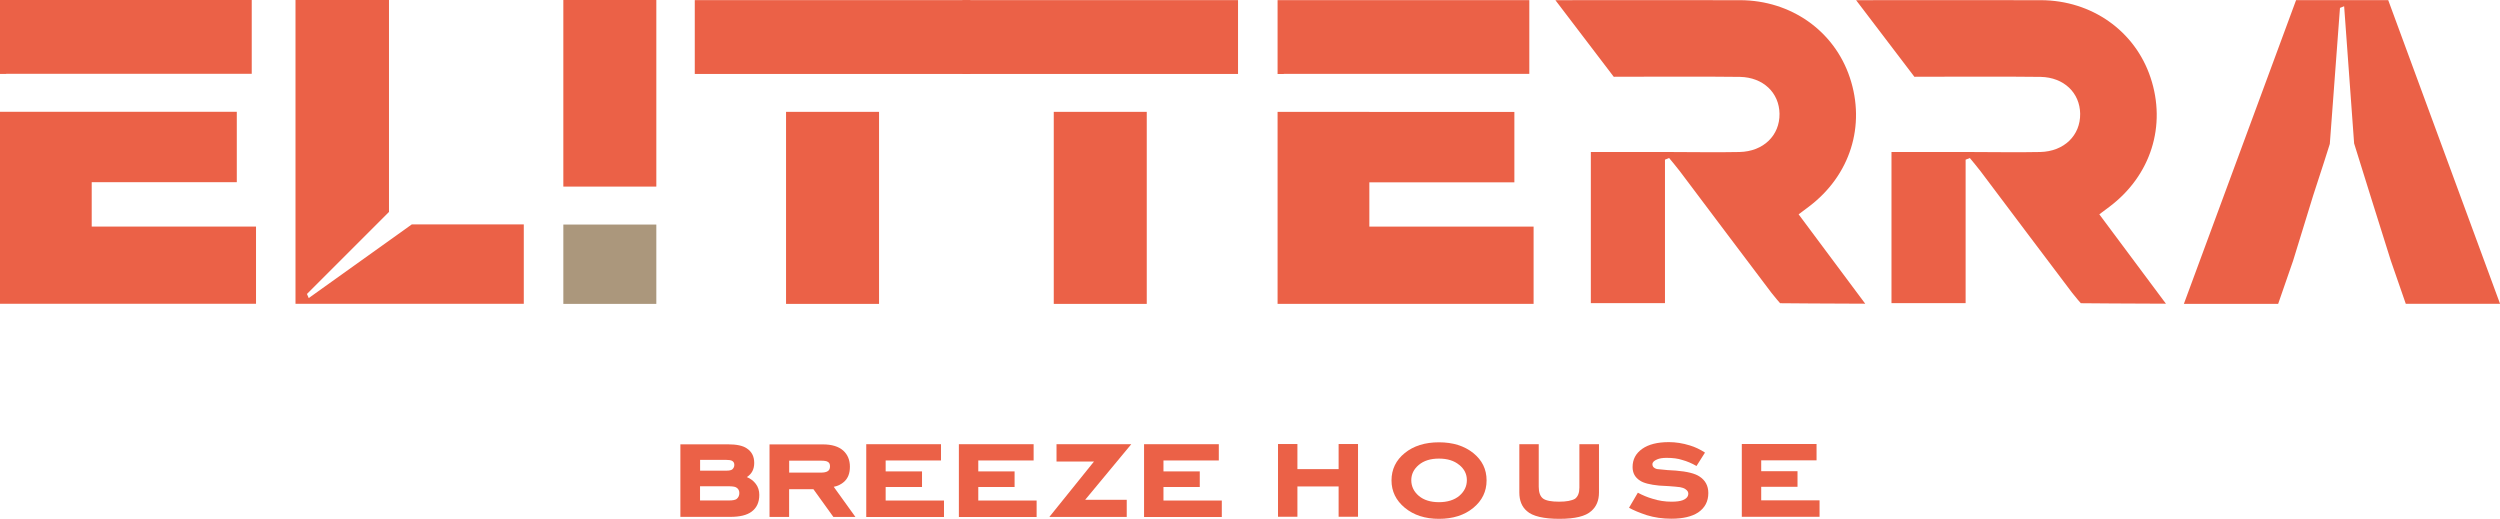
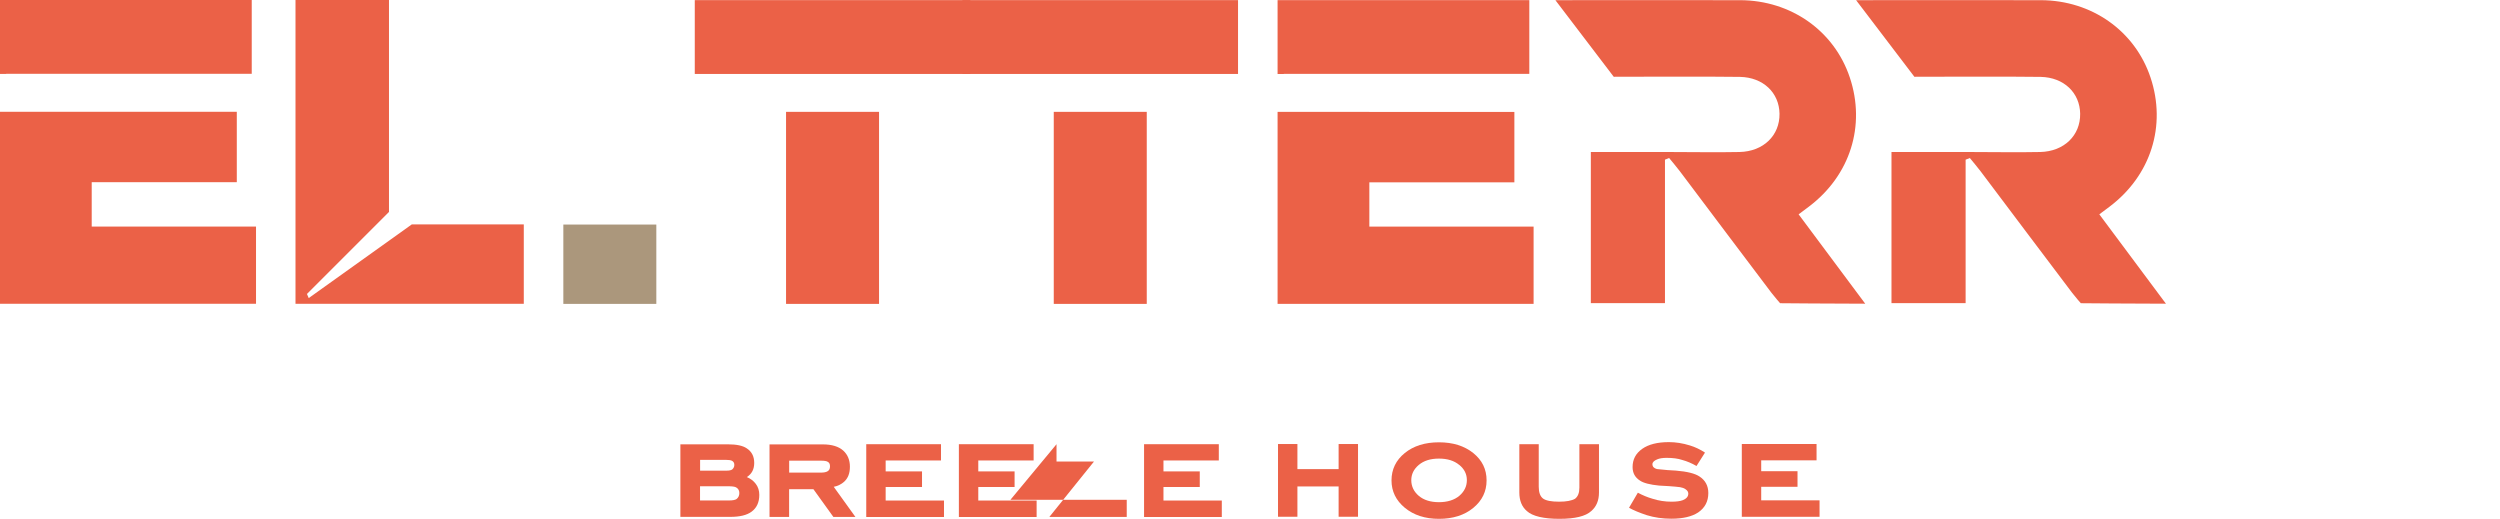
<svg xmlns="http://www.w3.org/2000/svg" id="Layer_2" data-name="Layer 2" viewBox="0 0 408.37 84.75">
  <defs>
    <style> .cls-1 { fill: #eb6147; } .cls-2 { fill: #ab977c; } </style>
  </defs>
  <g id="Layer_1-2" data-name="Layer 1">
    <g>
      <g>
        <g>
          <path class="cls-1" d="M218.66,84.41v-4.95h-6.73v4.95h-3.17v-11.88h3.17v4.1h6.73v-4.1h3.17v11.88h-3.17Z" />
          <path class="cls-1" d="M235.05,84.75c-2.26,0-4.11-.6-5.57-1.8-1.45-1.2-2.18-2.69-2.18-4.48s.72-3.3,2.17-4.47c1.44-1.17,3.31-1.75,5.58-1.75s4.14,.58,5.6,1.75c1.46,1.17,2.18,2.66,2.18,4.47s-.73,3.31-2.18,4.5c-1.45,1.19-3.32,1.78-5.6,1.78Zm3.31-8.81c-.83-.69-1.93-1.03-3.31-1.03s-2.47,.34-3.29,1.03c-.82,.69-1.23,1.52-1.23,2.5s.41,1.87,1.23,2.56c.82,.69,1.92,1.03,3.29,1.03s2.52-.35,3.34-1.05c.81-.7,1.22-1.55,1.22-2.55s-.42-1.82-1.25-2.5Z" />
          <path class="cls-1" d="M261.19,72.56v7.89c0,1.3-.42,2.31-1.26,3.03-.92,.85-2.65,1.27-5.2,1.27s-4.4-.42-5.32-1.27c-.82-.7-1.23-1.71-1.23-3.03v-7.89h3.17v6.96c0,.92,.24,1.57,.71,1.92,.47,.34,1.34,.51,2.61,.51,1.19,0,2.06-.16,2.61-.48,.47-.36,.71-.96,.71-1.81v-7.1h3.2Z" />
          <path class="cls-1" d="M278.5,73.94l-1.38,2.18c-.78-.45-1.56-.78-2.34-.99-.68-.23-1.53-.34-2.55-.34-.64,0-1.15,.08-1.54,.25-.51,.21-.77,.47-.77,.79,0,.4,.25,.66,.74,.79,.06,.02,.65,.07,1.75,.17l1.32,.08c1.85,.15,3.14,.47,3.87,.96,.96,.62,1.45,1.53,1.45,2.71,0,1.36-.55,2.41-1.66,3.17-1.04,.68-2.5,1.02-4.37,1.02-1.43,0-2.77-.19-4-.57-1.21-.4-2.18-.8-2.92-1.22l1.44-2.46c.76,.41,1.56,.75,2.4,.99,1,.32,2.04,.48,3.1,.48,.8,0,1.41-.08,1.85-.25,.6-.25,.89-.6,.89-1.07,0-.11-.03-.23-.09-.35-.06-.12-.2-.26-.41-.4s-.5-.24-.84-.3c-.41-.06-1.01-.11-1.82-.17l-1.6-.09c-1.52-.15-2.56-.42-3.14-.82-.8-.51-1.2-1.24-1.2-2.21,0-1.24,.52-2.23,1.57-2.97,1.05-.74,2.5-1.1,4.37-1.1,1.11,0,2.25,.18,3.41,.54,.86,.26,1.68,.65,2.46,1.16Z" />
          <path class="cls-1" d="M284.52,84.41v-11.88h12.21v2.66h-9.04v1.78h5.93v2.55h-5.93v2.21h9.53v2.69h-12.7Z" />
        </g>
        <g>
          <path class="cls-1" d="M111.15,72.58h7.78c1.39,0,2.41,.22,3.04,.65,.82,.53,1.23,1.32,1.23,2.38s-.4,1.79-1.2,2.32c.6,.25,1.08,.61,1.45,1.1,.39,.51,.58,1.11,.58,1.81,0,1.21-.42,2.12-1.26,2.74-.76,.57-1.92,.85-3.48,.85h-8.15v-11.85Zm3.2,4.3h4.34c.43,0,.74-.07,.92-.2,.23-.21,.34-.45,.34-.74,0-.32-.13-.55-.4-.68-.19-.09-.49-.14-.92-.14h-4.27v1.75Zm0,4.87h4.73c.57,0,.98-.07,1.23-.23,.31-.25,.46-.57,.46-.99s-.19-.74-.55-.93c-.21-.11-.63-.17-1.26-.17h-4.61v2.32Z" />
          <path class="cls-1" d="M136.13,84.44l-3.26-4.53h-3.97v4.53h-3.2v-11.85h8.7c1.48,0,2.59,.34,3.35,1.02,.72,.66,1.08,1.54,1.08,2.63s-.31,1.85-.92,2.43c-.47,.43-1.05,.72-1.72,.85l3.54,4.92h-3.6Zm-7.23-7.24h5.2c.47,0,.82-.07,1.05-.2,.29-.15,.43-.42,.43-.82s-.13-.63-.4-.76c-.16-.11-.53-.17-1.11-.17h-5.16v1.95Z" />
          <path class="cls-1" d="M141.5,84.44v-11.88h12.21v2.66h-9.04v1.78h5.94v2.55h-5.94v2.21h9.53v2.69h-12.7Z" />
          <path class="cls-1" d="M156.63,84.44v-11.88h12.21v2.66h-9.04v1.78h5.93v2.55h-5.93v2.21h9.53v2.69h-12.7Z" />
-           <path class="cls-1" d="M177.26,81.64h6.79v2.8h-12.64l7.29-9.05h-6.12v-2.83h12.21l-7.53,9.08Z" />
+           <path class="cls-1" d="M177.26,81.64h6.79v2.8h-12.64l7.29-9.05h-6.12v-2.83l-7.53,9.08Z" />
          <path class="cls-1" d="M186.88,84.44v-11.88h12.21v2.66h-9.04v1.78h5.93v2.55h-5.93v2.21h9.53v2.69h-12.7Z" />
        </g>
      </g>
      <g>
        <polygon class="cls-1" points="67.26 36.66 50.43 48.69 50.14 48.02 50.14 48.02 63.54 34.62 63.54 0 48.27 0 48.27 48.44 48.27 49.62 49.56 49.62 85.56 49.62 85.56 36.66 67.26 36.66" />
-         <path class="cls-1" d="M390.11,.02h-15.05l-18.33,49.62h15.4l2.44-7.04,3.28-10.66c1.12-3.35,2.72-8.43,2.72-8.43l1.66-22.22,.68-.27,1.63,22.41,2.65,8.5,3.35,10.66,2.44,7.04h15.4L390.11,.02Z" />
        <path class="cls-1" d="M271.97,26.09v23.43h-12.11V24.83c4.3,0,8.51,0,12.72,0,3.86,0,7.72,.08,11.57,0,3.92-.09,6.58-2.72,6.53-6.25-.05-3.43-2.66-5.94-6.44-6.02-3.93-.08-20.64-.02-20.64-.02L254.07,.03s20.84-.03,30.19,0c8.31,.03,15.36,5.02,17.9,12.62,2.64,7.88,.06,16.02-6.69,21.11-.46,.35-.92,.69-1.67,1.25,3.51,4.72,6.99,9.39,10.88,14.6-4.83,0-13.9-.08-13.9-.08,0,0-.91-1.03-1.41-1.69-5.01-6.61-9.98-13.25-14.97-19.87-.56-.74-1.17-1.44-1.75-2.16-.23,.09-.45,.18-.68,.27Z" />
        <path class="cls-1" d="M321.08,26.09v23.43h-12.11V24.83c4.3,0,8.51,0,12.72,0,3.86,0,7.72,.08,11.57,0,3.92-.09,6.58-2.72,6.53-6.25-.05-3.43-2.66-5.94-6.44-6.02-3.93-.08-20.64-.02-20.64-.02L303.19,.03s20.84-.03,30.19,0c8.31,.03,15.36,5.02,17.9,12.62,2.64,7.88,.06,16.02-6.69,21.11-.46,.35-.92,.69-1.67,1.25,3.51,4.72,6.99,9.39,10.88,14.6-4.83,0-13.9-.08-13.9-.08,0,0-.91-1.03-1.41-1.69-5.01-6.61-9.98-13.25-14.97-19.87-.56-.74-1.17-1.44-1.75-2.16-.23,.09-.45,.18-.68,.27Z" />
        <g>
          <polygon class="cls-1" points="223.68 37.02 223.68 29.78 247.37 29.78 247.37 18.28 223.68 18.28 223.67 18.27 208.69 18.27 208.69 49.64 250.51 49.64 250.51 37.02 223.68 37.02" />
          <polygon class="cls-1" points="209.71 12.09 209.7 12.07 249.81 12.07 249.81 .02 208.69 .02 208.69 12.09 209.71 12.09" />
        </g>
        <g>
          <polygon class="cls-1" points="14.98 37.01 14.98 29.76 38.68 29.76 38.68 18.26 14.98 18.26 14.98 18.26 0 18.26 0 49.62 41.82 49.62 41.82 37.01 14.98 37.01" />
          <polygon class="cls-1" points="1.01 12.08 1 12.06 41.12 12.06 41.12 0 0 0 0 12.08 1.01 12.08" />
        </g>
        <path class="cls-2" d="M92.02,49.64h15.19v-12.96h-15.19v12.96Z" />
        <g>
          <rect class="cls-1" x="113.49" y=".02" width="45.02" height="12.06" />
          <rect class="cls-1" x="128.4" y="18.27" width="15.19" height="31.37" />
          <rect class="cls-1" x="172.13" y="18.27" width="15.19" height="31.37" />
          <rect class="cls-1" x="157.21" y=".02" width="45.02" height="12.06" />
        </g>
-         <rect class="cls-1" x="92.02" width="15.19" height="30.48" />
      </g>
    </g>
  </g>
</svg>